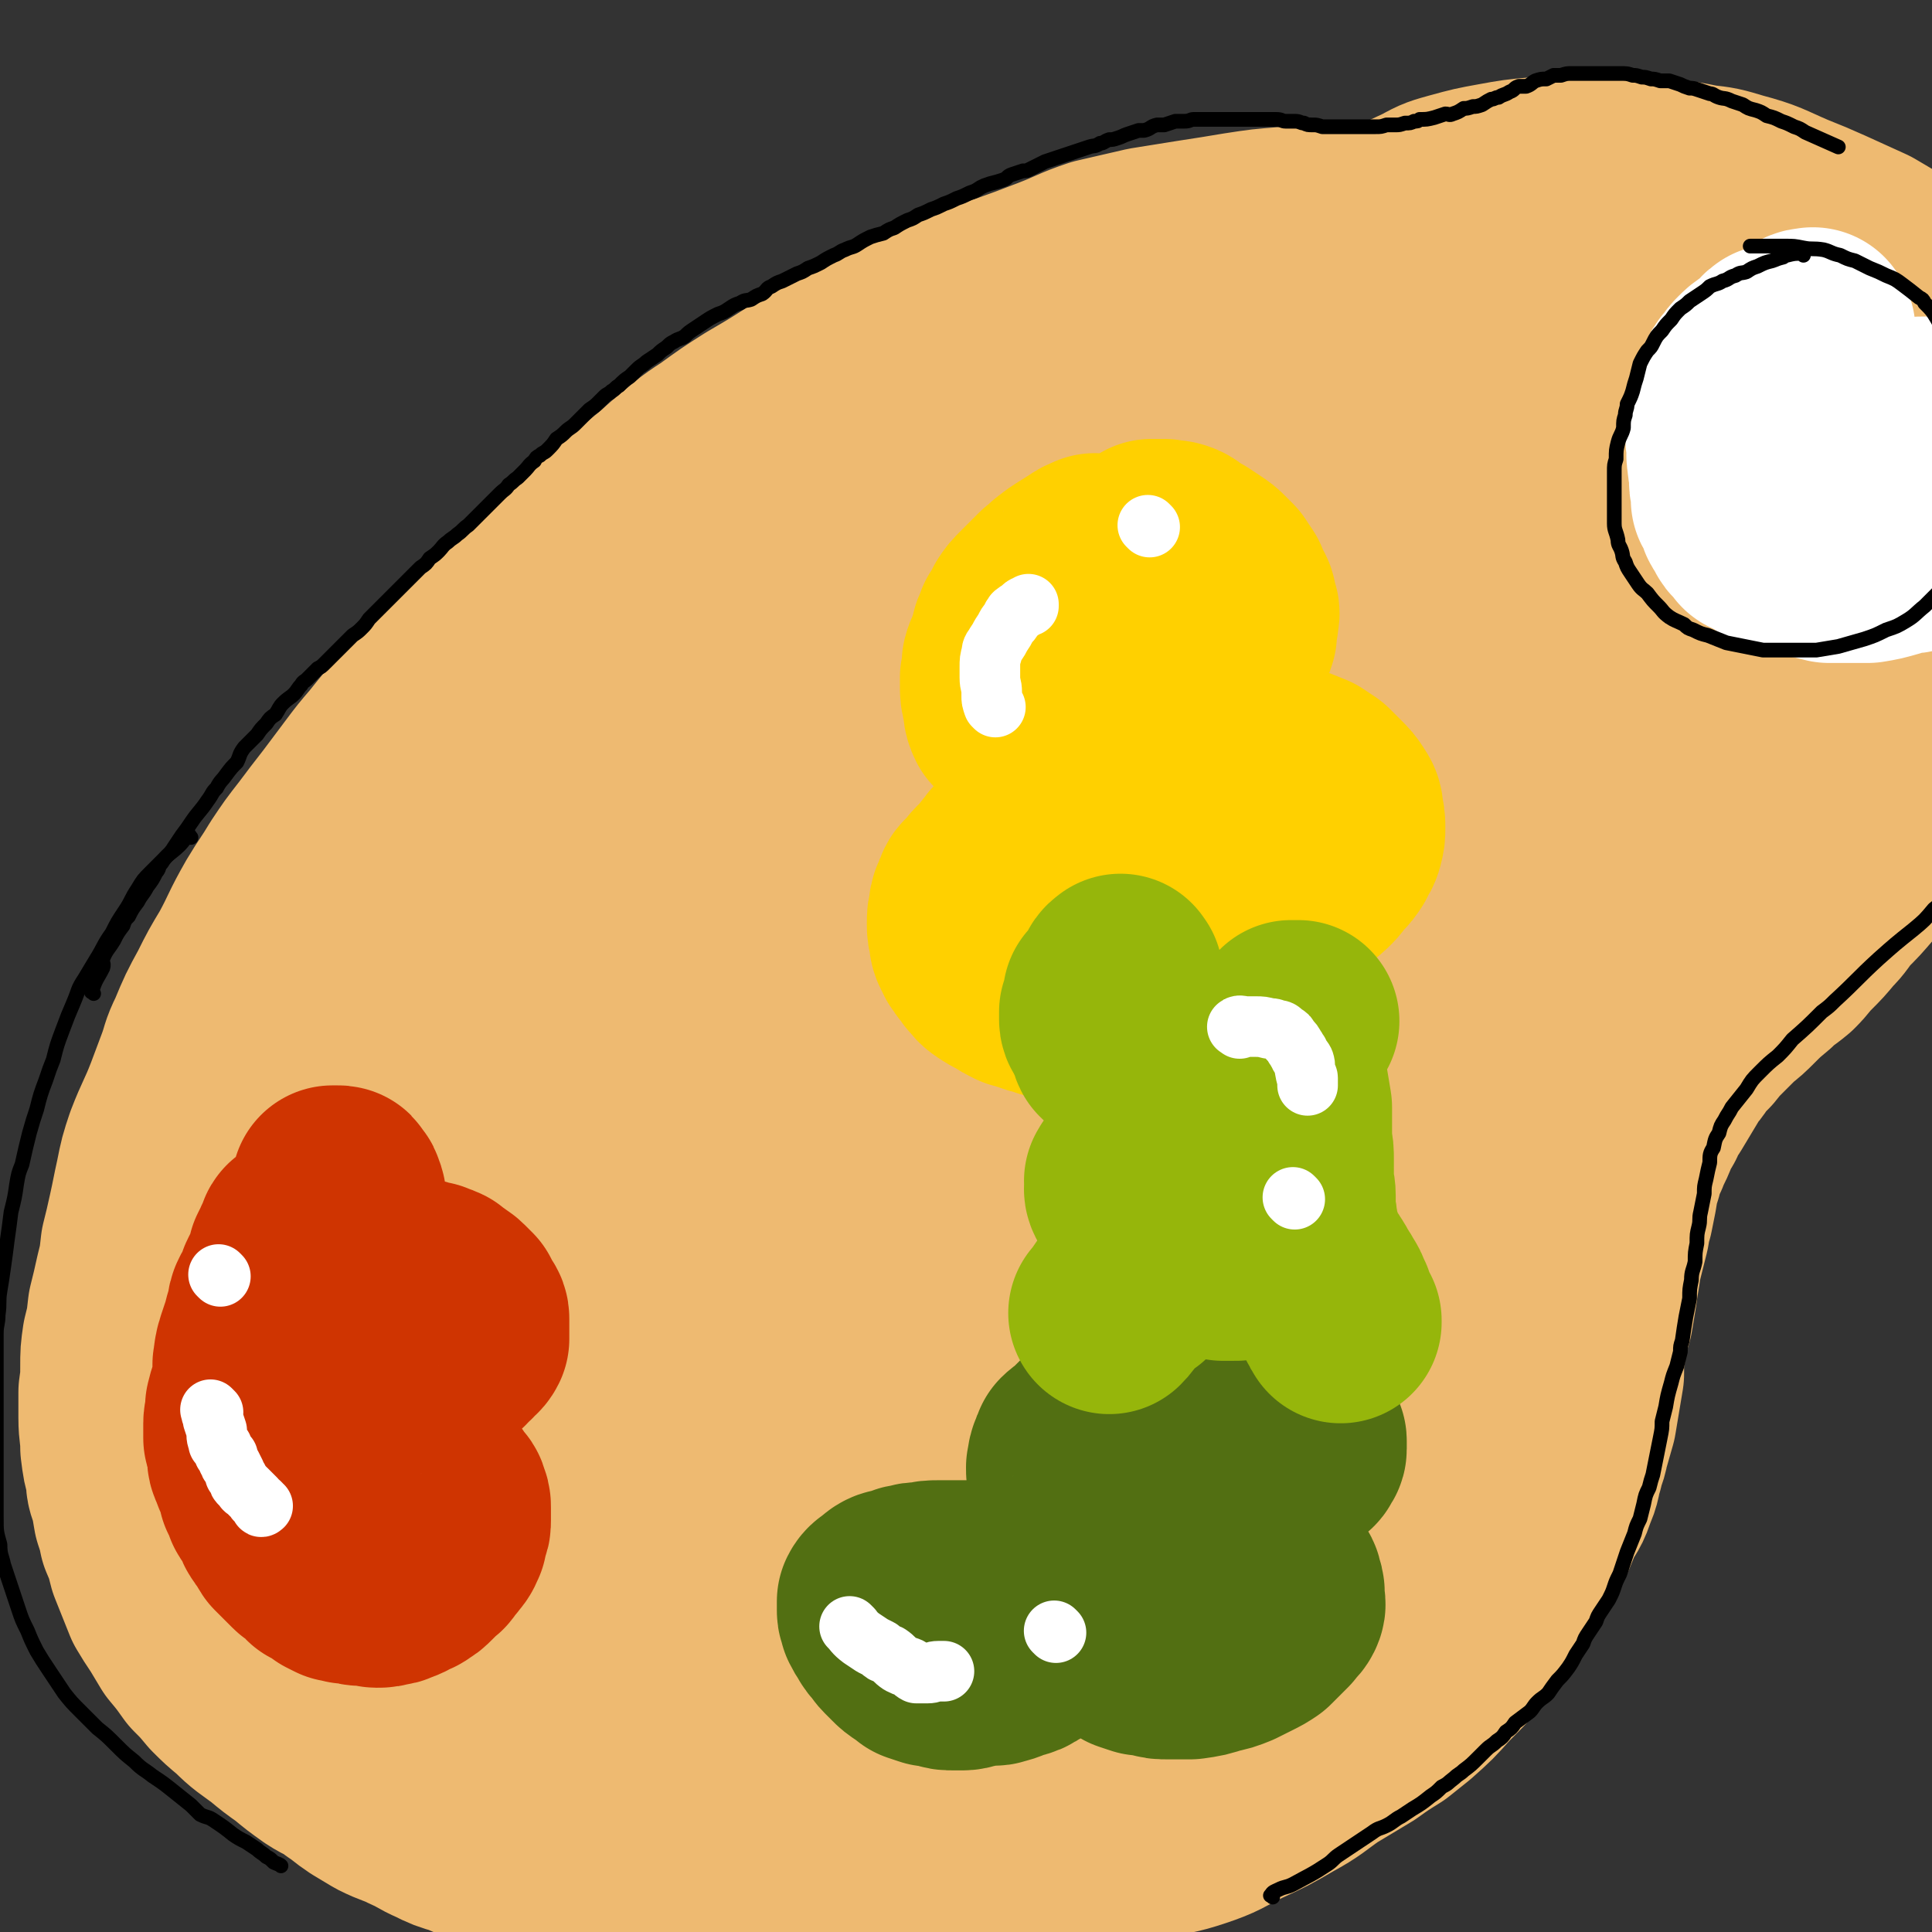
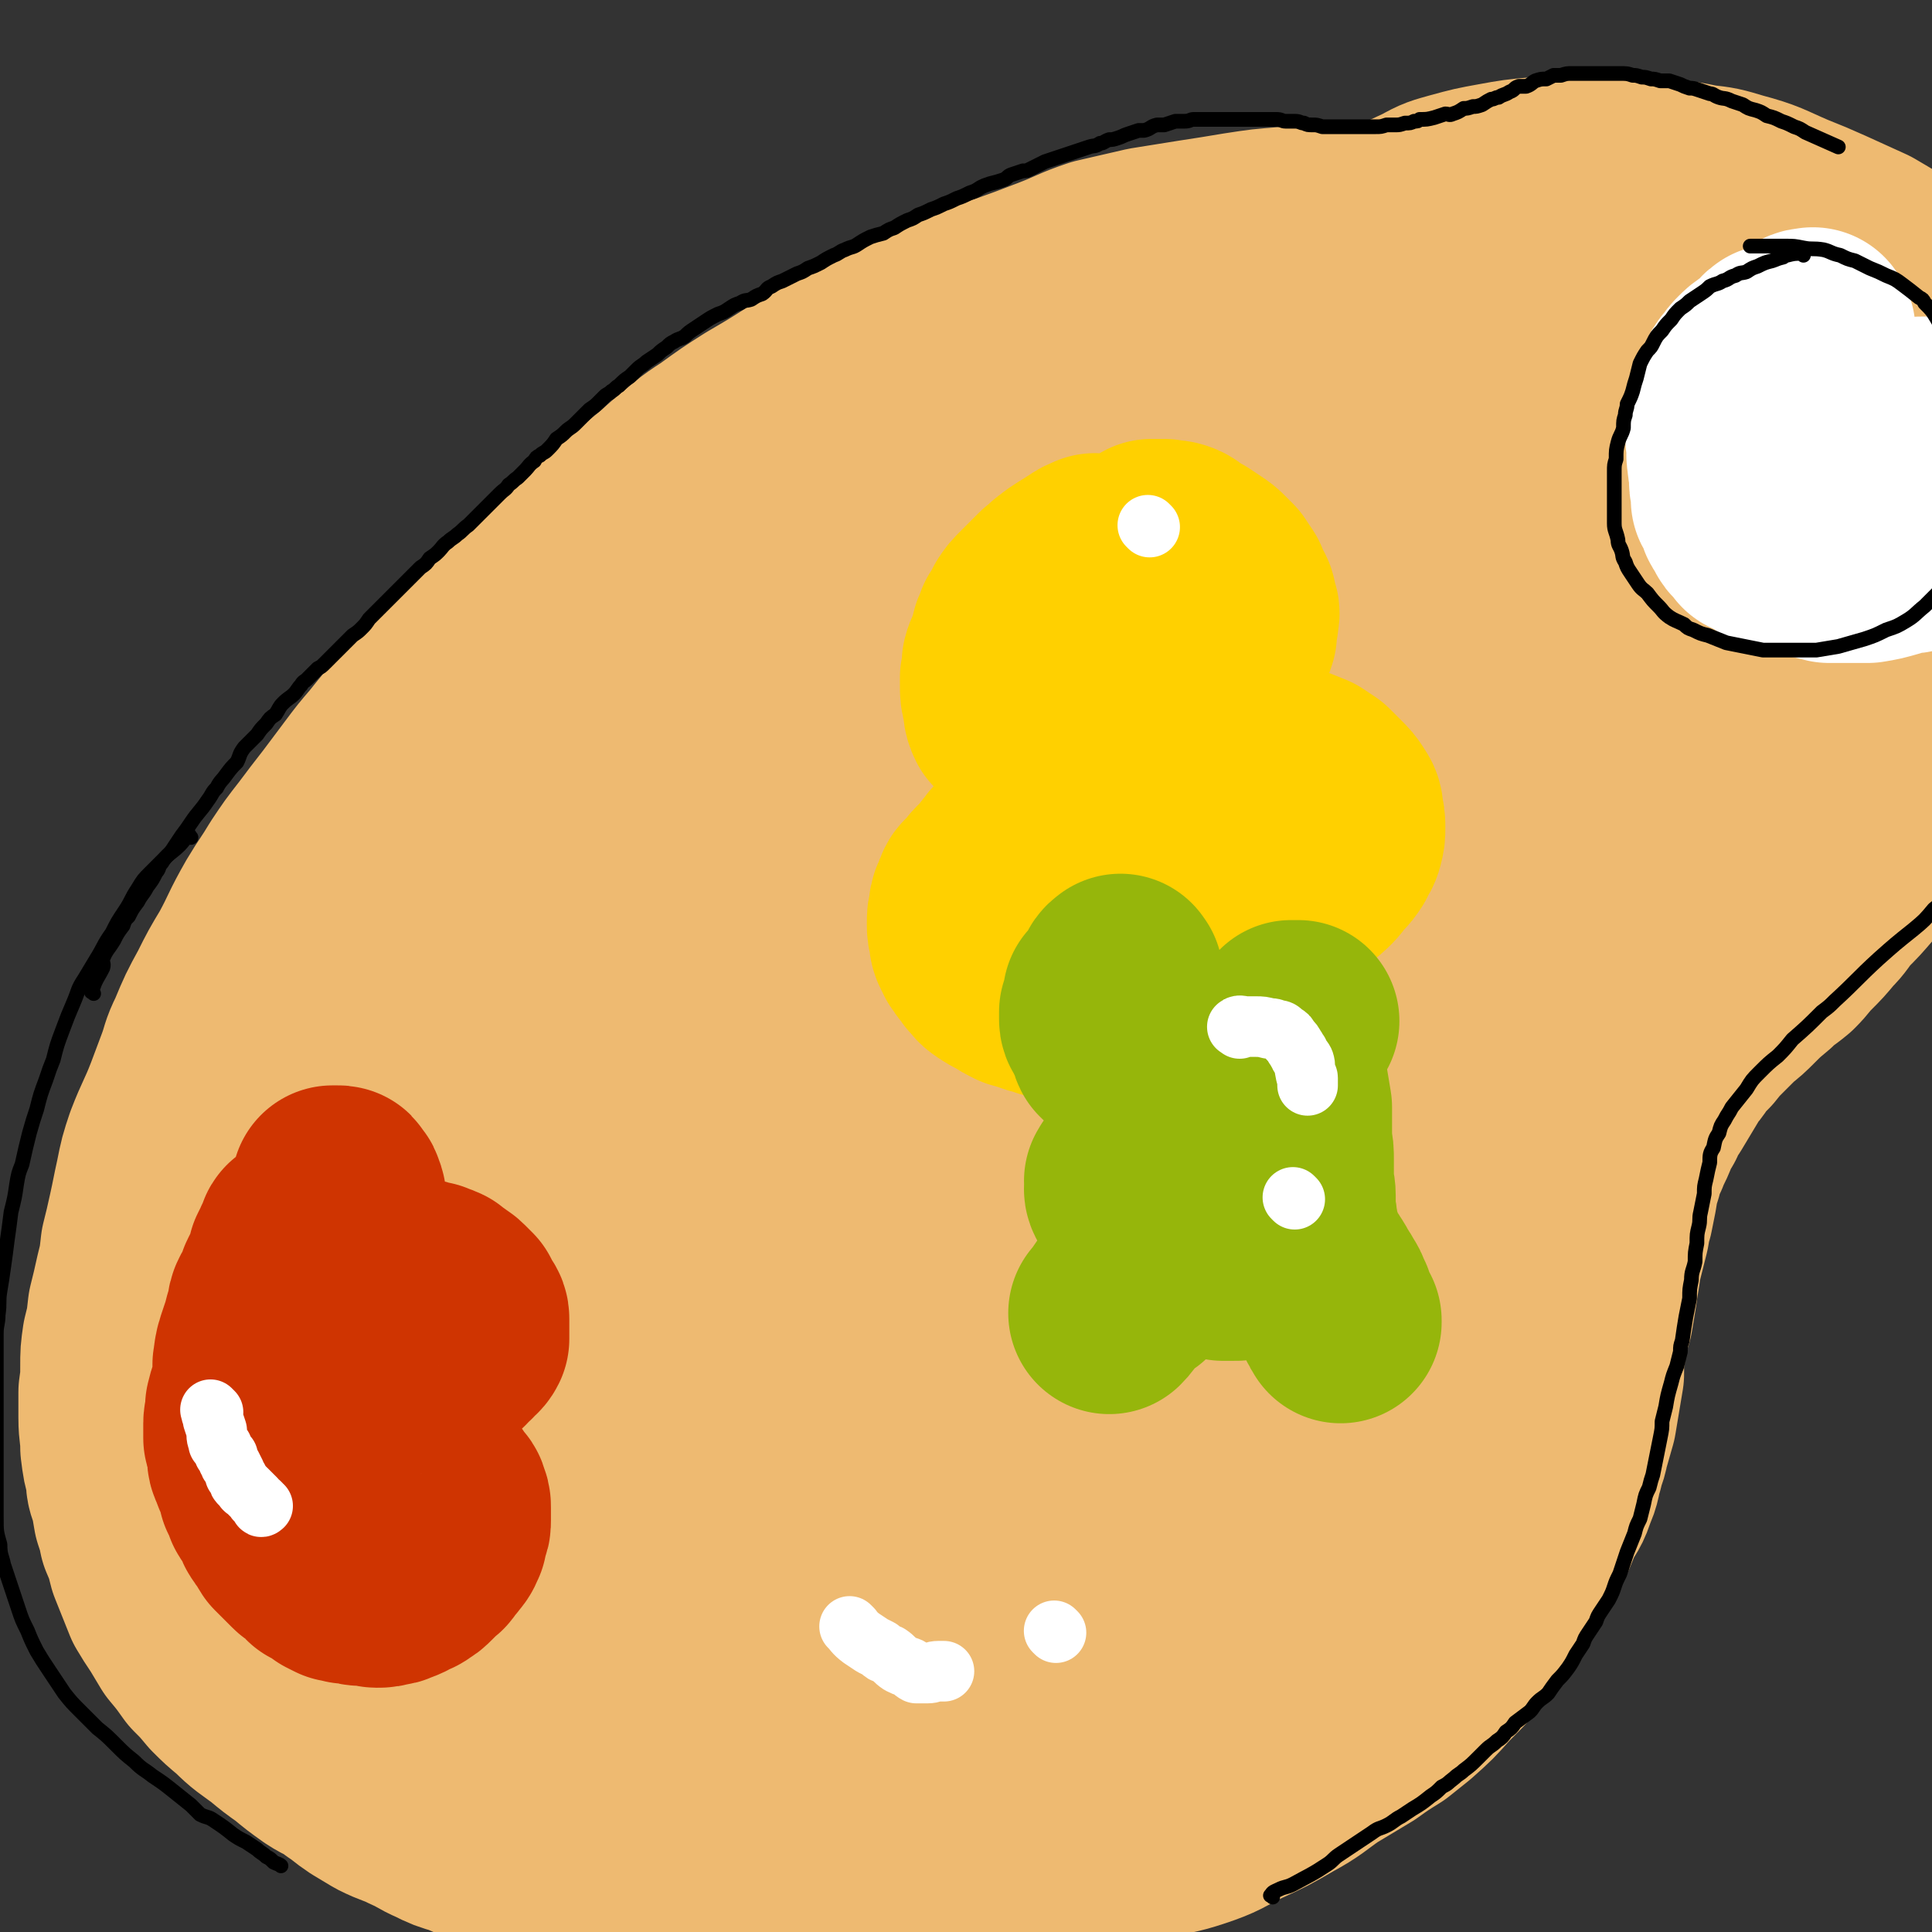
<svg xmlns="http://www.w3.org/2000/svg" viewBox="0 0 1052 1052" version="1.1">
  <rect x="0" y="0" width="1052" height="1052" fill="#333333" stroke="none" />
  <g fill="none" stroke="#EEBA71" stroke-width="110" stroke-linecap="round" stroke-linejoin="round">
    <path d="M769,123c-1,-1 -1,-2 -1,-1 -3,0 -3,1 -6,1 -4,0 -5,0 -9,0 -26,0 -26,0 -52,1 -13,1 -13,1 -26,3 -12,2 -12,2 -25,4 -12,2 -13,2 -25,4 -13,3 -13,3 -26,6 -12,4 -12,5 -25,10 -13,5 -13,5 -27,10 -13,4 -14,4 -26,9 -12,4 -12,5 -23,10 -10,6 -10,6 -20,12 -7,4 -8,4 -15,8 -14,7 -14,6 -27,14 -11,7 -11,7 -23,14 -11,7 -11,7 -22,15 -11,7 -11,8 -21,16 -9,8 -9,8 -19,16 -8,7 -8,7 -17,15 -5,4 -5,4 -9,8 -15,13 -15,13 -30,25 -8,8 -9,7 -17,14 -7,6 -8,6 -14,12 -10,10 -10,10 -19,21 -9,10 -9,10 -17,21 -9,10 -9,10 -17,20 -6,7 -6,7 -12,15 -6,8 -6,8 -12,16 -7,9 -7,9 -13,17 -7,9 -7,9 -13,18 -6,10 -6,9 -12,19 -8,14 -7,14 -14,27 -6,10 -6,10 -11,20 -6,11 -6,11 -11,23 -4,8 -3,8 -6,16 -3,8 -3,8 -6,16 -5,13 -6,13 -11,26 -3,9 -3,9 -5,19 -2,9 -2,10 -4,19 -2,9 -2,9 -4,17 -1,9 -1,9 -3,17 -2,9 -2,9 -4,17 -1,9 -1,9 -3,17 -1,7 -1,7 -1,14 0,7 0,7 -1,14 0,7 0,7 0,14 0,8 1,8 1,16 1,8 1,8 3,15 0,5 0,5 2,10 1,5 1,5 2,11 2,6 2,6 3,11 3,7 3,7 5,15 2,5 2,5 4,10 2,5 2,5 4,10 3,5 3,5 7,11 3,5 3,5 6,10 5,6 5,6 10,13 5,5 5,5 10,11 5,5 5,5 11,10 7,7 8,7 16,13 6,5 6,5 13,10 6,5 6,5 13,10 6,4 7,3 13,8 6,4 5,4 11,8 5,3 5,3 10,6 8,4 8,3 16,7 7,3 7,4 14,7 6,3 6,3 13,5 7,3 7,3 14,6 8,3 8,3 16,6 7,3 7,4 15,6 5,2 6,1 11,3 9,2 8,3 17,5 8,2 8,1 16,3 9,2 9,2 18,4 8,1 8,1 15,1 9,1 9,1 18,1 8,0 8,0 16,0 11,0 11,0 21,0 9,0 9,0 19,-1 10,0 10,0 19,-1 10,0 10,0 19,-1 13,-1 13,0 26,-2 13,-2 13,-2 25,-5 11,-2 11,-2 21,-5 10,-3 10,-3 20,-6 13,-3 13,-2 26,-5 11,-3 11,-4 22,-7 12,-3 12,-2 24,-6 12,-4 12,-5 24,-11 13,-6 13,-6 25,-13 11,-6 11,-7 21,-14 10,-6 10,-6 20,-12 7,-5 7,-5 15,-10 5,-4 5,-4 10,-8 9,-8 9,-8 17,-17 9,-9 9,-9 17,-18 5,-7 6,-6 11,-13 5,-7 5,-7 9,-14 3,-5 3,-5 6,-10 4,-7 4,-7 8,-15 4,-8 4,-8 7,-16 4,-7 5,-7 7,-14 3,-6 2,-7 4,-13 1,-6 2,-5 3,-11 2,-7 2,-7 4,-14 1,-6 1,-6 2,-12 1,-6 1,-6 2,-12 0,-4 0,-4 0,-8 1,-6 1,-6 2,-12 1,-6 1,-6 3,-12 1,-6 1,-6 2,-12 1,-7 1,-7 2,-13 0,-3 0,-3 1,-6 2,-8 2,-8 4,-16 1,-5 0,-5 2,-9 1,-5 1,-5 2,-10 1,-6 1,-7 3,-13 1,-5 1,-5 4,-11 1,-4 2,-4 4,-9 2,-5 2,-5 5,-10 2,-5 2,-5 5,-9 3,-5 3,-5 6,-10 3,-5 3,-5 6,-10 2,-2 2,-2 4,-5 3,-4 3,-4 7,-8 4,-5 4,-5 8,-9 4,-4 4,-4 8,-8 5,-4 5,-4 9,-8 5,-5 5,-5 11,-10 5,-5 5,-4 11,-9 5,-5 4,-5 9,-10 5,-5 5,-5 10,-11 5,-5 4,-5 9,-11 6,-6 6,-6 12,-13 5,-6 5,-6 10,-13 3,-5 4,-5 7,-10 5,-8 5,-8 10,-16 4,-7 4,-7 8,-14 2,-5 2,-5 4,-9 6,-15 6,-14 11,-29 3,-9 4,-9 5,-18 1,-34 -1,-34 -1,-67 0,-18 0,-18 0,-35 0,-14 0,-14 0,-28 0,-8 0,-8 0,-16 0,-7 0,-7 0,-15 0,-5 0,-5 0,-11 -1,-9 1,-10 -2,-18 -2,-6 -3,-6 -8,-12 -9,-9 -9,-10 -20,-18 -9,-7 -10,-7 -20,-13 -11,-5 -11,-5 -22,-10 -9,-4 -9,-4 -19,-8 -14,-6 -14,-7 -29,-11 -10,-3 -10,-3 -19,-4 -10,-2 -10,-2 -19,-3 -12,-1 -12,0 -23,-1 -11,-1 -11,-1 -22,-1 -12,0 -13,0 -25,1 -11,1 -11,1 -22,3 -11,2 -11,2 -22,5 -7,2 -8,2 -15,6 -13,6 -13,6 -25,14 -8,5 -13,9 -15,12 " />
-     <path d="M345,510c-1,-1 -1,-1 -1,-1 " />
    <path d="M219,767c-1,-1 -2,-1 -1,-1 2,-34 3,-34 5,-68 1,-15 0,-15 2,-31 8,-82 9,-81 17,-163 1,-10 1,-10 1,-19 0,-1 0,0 0,0 -1,17 -1,17 -2,33 -3,30 -3,30 -6,61 -2,34 -2,34 -4,69 -4,46 -4,46 -8,92 -3,31 -2,31 -7,61 -2,16 -3,16 -7,31 -1,2 -2,5 -2,4 -1,-6 0,-9 -1,-17 -3,-22 -3,-22 -6,-44 -4,-20 -4,-20 -7,-41 -2,-10 -3,-9 -4,-19 -6,-60 -5,-60 -11,-119 -2,-22 -1,-22 -4,-44 0,-2 -2,-6 -3,-4 -1,10 -1,14 -1,28 -2,39 -2,39 -3,77 -1,44 -1,44 -2,89 -1,33 -1,33 -1,66 0,22 0,22 0,44 0,3 0,7 0,6 0,-2 0,-6 0,-12 -1,-18 0,-18 -2,-35 -3,-24 -5,-24 -8,-48 -4,-28 -4,-28 -7,-56 -2,-20 -2,-20 -3,-41 -1,-16 0,-16 0,-31 0,-7 0,-9 0,-14 0,-1 -1,1 -1,2 -1,16 -1,16 -2,31 -2,23 -2,23 -4,46 -1,29 -1,29 -1,57 0,26 1,26 2,51 0,14 -1,14 0,28 0,6 1,6 2,11 1,2 2,4 3,3 2,-7 2,-9 3,-18 1,-18 0,-18 1,-36 3,-51 2,-51 8,-102 4,-40 5,-40 12,-79 6,-29 5,-29 15,-57 7,-22 8,-22 19,-43 7,-14 8,-14 18,-26 5,-6 7,-12 12,-11 6,2 9,8 10,18 3,31 0,32 -1,63 -3,40 -3,40 -7,81 -2,25 -4,30 -5,50 0,2 1,-3 2,-6 7,-25 5,-26 14,-50 20,-62 18,-63 43,-123 22,-52 19,-55 51,-100 54,-78 56,-79 121,-147 21,-21 25,-27 51,-31 15,-3 26,4 32,17 4,9 -4,14 -11,26 -14,24 -15,24 -32,46 -17,23 -17,24 -37,45 -18,19 -18,19 -38,36 -26,23 -26,23 -54,44 -22,16 -22,16 -46,30 -16,9 -17,10 -33,16 -5,1 -10,1 -10,-3 0,-8 2,-11 9,-20 19,-28 20,-28 43,-53 37,-41 36,-42 77,-79 41,-38 41,-38 86,-71 41,-29 42,-28 86,-53 41,-23 41,-23 84,-41 46,-20 47,-18 94,-35 4,-1 5,-1 9,-1 1,0 2,1 1,2 -21,16 -21,16 -44,31 -32,22 -33,22 -66,43 -39,25 -38,25 -78,50 -35,21 -35,20 -70,41 -24,15 -24,15 -49,29 -9,5 -11,6 -19,10 -1,0 0,-1 1,-1 8,-5 8,-4 16,-8 21,-12 21,-12 41,-24 23,-14 22,-15 45,-28 41,-23 41,-23 82,-44 21,-11 21,-11 43,-20 32,-14 31,-14 64,-26 21,-8 22,-7 44,-14 12,-3 14,-5 25,-5 2,0 2,3 1,5 -17,17 -18,18 -39,33 -27,18 -27,18 -56,33 -26,13 -26,13 -53,24 -11,4 -12,4 -24,6 -4,0 -8,0 -7,-2 5,-8 10,-10 20,-18 19,-14 19,-14 38,-27 25,-15 25,-15 50,-29 28,-14 28,-14 57,-26 18,-8 18,-7 37,-13 22,-7 22,-9 44,-12 22,-4 24,-5 44,-2 8,2 11,4 12,12 1,17 0,20 -7,37 -8,20 -11,19 -23,37 -11,16 -11,16 -25,30 -11,10 -11,11 -25,18 -6,4 -7,4 -14,4 -5,0 -8,2 -10,-2 -5,-7 -4,-10 -4,-20 1,-10 1,-11 6,-20 15,-24 15,-25 33,-46 9,-10 10,-10 22,-16 21,-12 22,-15 45,-18 14,-3 16,0 28,7 11,5 11,7 18,16 8,11 8,12 11,25 4,20 4,21 4,42 -1,19 -2,20 -8,38 -5,18 -6,19 -16,35 -11,18 -12,17 -26,33 -7,7 -7,8 -15,13 -7,4 -7,6 -14,7 -3,0 -5,-1 -4,-3 0,-13 0,-14 5,-26 4,-10 5,-10 12,-19 11,-13 11,-15 25,-24 6,-4 8,-3 15,-2 4,0 6,1 8,5 5,12 7,14 5,27 -4,22 -7,23 -17,44 -9,19 -9,19 -22,35 -25,33 -25,32 -53,63 -17,18 -18,18 -37,35 -20,19 -21,19 -42,37 -11,9 -11,8 -22,16 -3,3 -7,6 -7,5 0,-2 2,-7 5,-12 13,-19 13,-19 27,-37 14,-21 14,-21 30,-41 14,-17 14,-18 30,-34 11,-12 12,-11 25,-21 5,-4 6,-6 11,-5 3,1 6,4 5,9 -2,17 -4,18 -11,34 -11,25 -12,25 -25,49 -16,30 -16,30 -34,59 -18,29 -18,29 -37,57 -12,18 -12,18 -24,36 -14,22 -15,22 -29,44 -6,10 -6,10 -13,20 -1,3 -2,3 -3,7 0,0 0,0 1,0 6,-4 6,-4 11,-10 10,-11 10,-11 18,-23 10,-14 9,-14 19,-28 6,-8 6,-9 13,-16 2,-2 5,-5 6,-3 3,4 3,7 3,15 1,14 0,15 -2,29 -4,26 -4,27 -11,52 -6,22 -6,23 -16,44 -8,20 -9,20 -20,39 -9,14 -9,15 -20,26 -7,8 -8,8 -17,13 -5,3 -6,2 -11,3 -3,1 -5,2 -7,0 -5,-5 -5,-6 -7,-13 -2,-10 -2,-11 0,-21 1,-9 1,-9 5,-16 3,-4 3,-6 7,-7 3,-1 5,0 7,3 3,5 4,7 2,13 -7,19 -8,20 -21,36 -13,17 -14,17 -31,30 -18,13 -18,14 -38,24 -17,8 -17,8 -36,13 -16,4 -17,5 -33,4 -13,0 -17,1 -24,-6 -7,-7 -8,-12 -5,-22 4,-19 6,-20 18,-36 18,-22 19,-22 42,-41 25,-20 25,-20 53,-37 27,-17 28,-17 57,-31 23,-11 23,-11 46,-19 13,-5 15,-7 27,-6 4,0 8,3 7,7 -3,13 -4,16 -14,27 -19,22 -20,21 -42,39 -27,21 -28,21 -57,40 -33,21 -33,21 -68,39 -26,13 -26,13 -54,22 -12,5 -12,6 -24,6 -10,-1 -17,-1 -18,-8 -3,-11 1,-16 9,-29 13,-22 14,-22 33,-42 21,-21 21,-22 46,-39 23,-17 23,-17 49,-30 20,-10 21,-10 42,-16 8,-3 12,-5 16,-1 4,4 3,9 0,15 -8,15 -11,15 -23,27 -20,20 -21,20 -43,38 -27,21 -27,22 -55,40 -29,19 -29,19 -59,34 -24,12 -25,13 -50,21 -16,6 -17,5 -34,7 -9,1 -11,2 -19,-1 -5,-2 -8,-4 -7,-9 1,-12 1,-14 9,-25 13,-17 15,-17 32,-31 19,-15 19,-15 40,-26 13,-7 14,-6 28,-10 6,-1 10,-3 13,0 3,4 1,8 -2,14 -8,13 -9,14 -20,26 -14,15 -15,15 -31,29 -20,15 -20,16 -41,29 -21,13 -21,13 -44,23 -21,10 -22,10 -44,16 -17,4 -18,4 -36,5 -14,0 -15,1 -28,-3 -14,-5 -15,-5 -26,-14 -11,-8 -11,-10 -17,-22 -5,-11 -4,-12 -6,-24 -1,-9 -1,-9 0,-17 1,-11 0,-12 5,-21 10,-18 10,-19 24,-33 9,-10 11,-8 23,-15 7,-4 7,-5 14,-8 10,-3 10,-3 21,-5 6,-2 7,-3 12,-1 6,3 8,4 11,10 2,3 1,5 0,9 -3,7 -3,8 -8,14 -4,6 -4,6 -11,10 -8,5 -8,5 -17,9 -9,3 -9,3 -18,5 -10,2 -10,2 -19,2 -8,0 -8,1 -15,-1 -6,0 -7,0 -11,-3 -6,-5 -8,-7 -9,-14 -1,-9 1,-11 5,-20 6,-11 7,-11 15,-20 9,-10 9,-10 19,-17 9,-7 9,-7 19,-11 8,-3 9,-5 18,-4 8,1 11,2 15,8 8,12 8,14 10,29 3,16 2,17 1,33 -1,12 -1,12 -4,23 -3,12 -3,12 -7,23 -2,4 -3,5 -6,8 -1,1 -2,0 -2,-1 -3,-5 -5,-5 -6,-11 -3,-25 -3,-26 -2,-52 1,-32 1,-32 5,-64 6,-41 6,-41 15,-82 10,-39 10,-39 23,-76 10,-29 11,-29 25,-57 12,-23 11,-24 27,-46 20,-27 20,-27 44,-50 19,-19 21,-18 42,-35 14,-11 15,-10 30,-21 22,-16 22,-16 45,-33 12,-10 12,-10 25,-20 15,-12 15,-12 31,-23 18,-12 18,-12 36,-24 15,-9 15,-9 30,-19 7,-5 7,-5 15,-9 8,-6 8,-6 16,-11 3,-1 4,-2 6,-2 0,0 -1,1 -2,2 -8,7 -8,7 -18,14 -14,11 -14,10 -28,20 -20,14 -21,13 -40,28 -25,20 -26,19 -50,41 -28,26 -28,27 -55,55 -26,27 -26,27 -50,56 -23,27 -23,28 -44,57 -17,24 -18,23 -33,48 -14,24 -17,23 -26,49 -16,48 -15,49 -25,98 -4,19 -3,19 -3,38 0,10 -1,11 2,20 2,6 3,7 8,11 4,2 6,3 11,2 8,-1 9,0 16,-5 13,-9 13,-10 25,-23 9,-10 8,-11 16,-22 20,-34 19,-35 39,-69 17,-29 17,-29 35,-59 19,-31 19,-31 38,-62 15,-25 15,-25 28,-49 10,-18 11,-18 19,-36 5,-10 5,-10 8,-19 1,-4 3,-6 1,-9 -1,-2 -4,-1 -7,0 -12,8 -13,8 -23,19 -17,18 -17,19 -31,40 -21,31 -21,31 -40,63 -22,38 -22,39 -42,78 -18,35 -18,35 -35,71 -19,41 -19,41 -37,82 -18,41 -19,41 -33,83 -2,6 -2,8 0,13 1,2 4,3 6,1 17,-12 18,-12 32,-28 17,-18 15,-20 29,-41 12,-17 11,-18 22,-36 22,-35 21,-36 44,-71 19,-31 20,-31 40,-60 16,-24 17,-24 33,-47 14,-18 14,-18 27,-37 6,-8 6,-9 11,-18 1,-2 3,-5 2,-4 -2,4 -3,7 -6,14 -10,17 -10,17 -20,34 -14,24 -14,23 -28,46 -15,26 -15,26 -30,53 -11,17 -10,17 -20,35 -16,29 -16,28 -31,57 -7,11 -7,11 -13,22 -3,7 -4,7 -7,13 0,2 -1,5 1,5 4,1 7,1 12,-3 13,-8 13,-9 23,-21 17,-18 15,-20 30,-39 18,-23 18,-23 35,-46 14,-19 14,-19 29,-37 25,-31 25,-31 51,-61 14,-16 14,-16 28,-31 12,-13 12,-14 25,-26 10,-10 10,-11 21,-18 2,-2 5,-2 5,0 1,8 0,10 -3,20 -7,20 -8,19 -17,38 -12,25 -11,25 -25,48 -13,21 -14,21 -29,41 -11,14 -12,14 -24,28 -6,7 -7,7 -13,14 -4,4 -4,4 -6,7 -1,1 -3,3 -2,3 2,-1 4,-1 6,-3 12,-8 12,-8 23,-18 13,-12 12,-13 24,-26 13,-15 13,-15 26,-30 10,-13 10,-13 20,-26 15,-20 15,-20 30,-40 8,-10 8,-10 16,-21 4,-5 4,-5 8,-10 0,0 1,-1 1,0 -2,3 -3,3 -4,7 -6,12 -6,12 -11,24 -6,12 -6,12 -13,25 -6,10 -5,10 -12,21 -3,5 -3,4 -6,9 -3,5 -3,5 -5,10 -1,2 -1,3 -1,5 0,0 1,1 2,0 5,-6 5,-6 9,-13 9,-12 9,-12 17,-24 9,-14 9,-14 17,-29 8,-15 8,-15 16,-30 8,-15 8,-15 16,-30 19,-36 20,-36 37,-73 5,-11 4,-12 6,-24 1,-6 2,-6 1,-13 -1,-4 0,-6 -4,-8 -5,-2 -7,-3 -14,0 -14,4 -14,5 -27,14 -15,11 -14,12 -28,25 -18,15 -17,16 -34,31 -10,8 -10,8 -20,15 -11,8 -11,8 -23,13 -9,4 -10,6 -19,5 -10,-1 -13,-2 -19,-9 -5,-6 -4,-8 -3,-17 2,-16 3,-17 9,-32 6,-17 7,-17 16,-32 10,-15 10,-15 21,-29 12,-15 13,-15 26,-28 12,-11 12,-11 24,-20 18,-13 18,-13 36,-25 16,-10 17,-9 34,-17 15,-8 15,-7 31,-13 14,-6 14,-6 28,-9 9,-3 9,-3 17,-3 6,-1 7,-2 13,0 3,0 4,1 7,4 2,3 3,4 2,8 -2,8 -3,9 -10,15 -10,10 -12,9 -24,17 -16,11 -16,11 -32,21 -17,10 -17,10 -35,19 -18,8 -18,7 -37,15 -13,5 -13,4 -26,10 -15,6 -14,6 -29,12 -6,3 -6,3 -12,5 0,0 -1,0 -1,-1 8,-7 8,-7 17,-13 15,-11 15,-11 31,-20 18,-10 18,-10 37,-19 19,-9 19,-9 39,-16 17,-6 17,-6 34,-11 11,-2 11,-3 22,-3 6,0 7,0 12,3 2,1 3,2 2,4 -6,13 -6,14 -16,25 -8,8 -9,7 -20,13 -6,3 -6,4 -14,7 -9,3 -9,3 -19,5 -4,0 -6,1 -9,-1 -2,-1 -2,-3 -1,-5 1,-5 2,-5 5,-9 4,-5 7,-6 10,-8 " />
  </g>
  <g fill="none" stroke="#FFFFFF" stroke-width="110" stroke-linecap="round" stroke-linejoin="round">
    <path d="M988,180c-1,-1 -1,-2 -1,-1 -3,0 -3,0 -5,2 -2,1 -2,2 -4,3 -5,3 -6,2 -11,4 -3,2 -2,3 -5,5 -2,2 -2,2 -4,3 -3,2 -3,2 -5,4 -2,2 -2,2 -4,5 -2,2 -2,2 -3,5 -1,2 -1,2 -2,4 -1,2 -1,2 -2,5 -1,3 -1,3 -1,6 -1,3 -1,3 -1,6 0,3 0,3 0,6 0,3 0,3 1,7 0,3 -1,3 0,6 0,3 0,3 1,6 0,3 0,3 0,6 0,3 1,3 2,6 0,2 -1,2 -1,4 1,2 1,2 3,5 1,3 0,3 2,5 1,2 1,2 2,4 1,2 2,1 3,3 1,1 1,1 2,3 2,1 2,0 4,1 2,2 2,2 5,4 3,1 3,1 6,2 3,1 3,1 6,2 4,1 4,0 8,2 2,0 2,1 4,1 4,1 4,1 8,2 4,0 4,0 8,0 4,0 4,0 8,0 3,0 3,0 5,0 6,-1 6,-1 13,-3 3,-1 3,-1 7,-2 3,0 3,0 7,-1 4,-1 4,-1 8,-3 3,-1 3,-1 6,-2 2,-1 3,0 5,-2 1,0 2,-1 2,-1 " />
    <path d="M994,255c-1,-1 -2,-1 -1,-1 3,-5 4,-5 8,-9 2,-2 2,-3 5,-4 10,-6 10,-8 21,-11 18,-4 19,-2 37,-3 1,0 0,0 1,1 " />
  </g>
  <g fill="none" stroke="#CF3401" stroke-width="110" stroke-linecap="round" stroke-linejoin="round">
    <path d="M164,674c-1,-1 -1,-2 -1,-1 -1,0 -1,1 -1,2 -1,2 -1,2 -2,4 -1,1 0,1 -1,2 -1,2 -1,2 -2,4 -1,3 0,3 -1,6 -1,1 -1,1 -1,2 0,1 -1,1 -1,2 -1,1 -1,1 -2,3 -1,2 -1,2 -1,4 -1,2 -1,2 -2,4 -1,1 -1,1 -2,3 -1,2 -1,2 -1,4 0,2 0,2 -1,4 0,2 0,1 -1,3 -1,4 -1,4 -2,7 -1,3 -1,3 -2,6 0,2 -1,2 -1,4 -1,3 0,3 -1,6 0,3 0,3 0,6 0,3 0,3 -1,6 0,2 0,2 -1,4 -1,3 -1,3 -2,7 0,2 0,2 0,4 0,2 -1,2 -1,5 0,1 0,1 0,2 0,3 0,3 0,6 0,1 1,1 1,3 1,2 1,2 1,5 0,1 0,1 0,2 0,3 1,3 2,5 0,2 0,2 2,5 0,2 1,1 1,3 1,3 1,3 1,5 1,2 1,1 2,3 1,2 1,2 1,4 1,2 2,2 3,4 1,2 1,2 2,4 1,2 0,2 2,4 0,1 1,1 2,2 2,3 1,3 3,6 2,2 2,2 4,4 1,1 1,1 2,2 1,1 1,1 3,3 1,1 1,1 3,2 1,1 1,1 2,2 2,1 2,2 3,3 2,1 2,1 4,2 2,1 2,1 4,3 2,1 2,1 4,2 1,0 1,0 2,0 2,1 2,1 4,1 3,0 3,1 6,1 2,0 3,0 5,0 2,0 2,1 3,1 3,0 3,0 6,-1 2,0 2,0 4,-1 3,-1 3,-1 6,-3 2,-1 2,0 4,-2 2,-1 2,-1 4,-3 2,-2 2,-2 4,-4 2,-2 2,-1 3,-3 2,-3 2,-2 4,-5 2,-2 2,-3 3,-5 0,-2 0,-3 1,-5 1,-2 1,-2 1,-4 0,-2 0,-2 0,-3 0,-2 0,-2 0,-4 0,-2 0,-2 -1,-4 0,-2 -1,-2 -2,-3 0,-1 -1,-1 -2,-3 -1,-1 0,-1 -2,-3 -1,-1 -1,-1 -3,-2 -2,-1 -2,0 -4,-2 -2,-1 -2,-1 -4,-3 -1,0 -1,-1 -2,-1 -2,-2 -2,-2 -4,-3 -2,-1 -2,-1 -4,-2 -2,-1 -2,-1 -4,-2 -2,-1 -2,-1 -4,-2 -2,-1 -2,-1 -4,-3 0,0 -1,0 -1,-1 -3,-2 -3,-1 -5,-4 -1,-1 -1,-1 -2,-3 0,-1 0,-1 -1,-2 -1,-2 -1,-1 -2,-3 0,-2 0,-2 0,-4 0,-1 0,-1 0,-3 0,-2 0,-2 0,-3 0,-2 0,-2 2,-4 1,-1 1,-1 3,-3 1,-1 1,-1 2,-2 2,-2 2,-2 4,-3 2,-2 2,-2 4,-3 2,0 2,0 4,-1 2,-1 2,-1 4,-1 3,-1 3,0 5,-1 3,-1 3,-1 6,-2 2,0 3,0 5,-1 3,0 2,-1 5,-2 2,-1 2,0 4,-2 2,-1 2,-1 4,-2 2,-1 2,-2 3,-3 1,-1 2,-1 3,-3 1,-1 2,-1 3,-3 0,-1 0,-1 0,-3 0,-2 0,-2 0,-4 0,-2 0,-2 0,-4 0,-2 -1,-2 -2,-4 -1,-2 -1,-2 -2,-4 -2,-2 -2,-2 -4,-4 -2,-2 -2,-1 -4,-3 -2,-1 -2,-1 -4,-3 -2,-1 -3,-1 -5,-2 -2,0 -2,0 -5,-1 -2,-1 -2,-1 -5,-1 -2,0 -2,0 -4,0 -3,0 -3,0 -5,0 -2,0 -2,0 -4,-1 -2,0 -2,0 -4,0 -2,0 -2,0 -3,0 -2,0 -2,0 -3,0 -2,0 -2,0 -4,-1 -1,0 0,-1 -1,-1 -1,-1 -1,-1 -3,-3 -1,-1 -1,0 -2,-2 0,-1 -1,-1 -1,-2 -1,-1 0,-2 -1,-3 0,-2 0,-2 0,-4 0,-2 0,-2 0,-3 0,-3 -1,-3 -1,-5 0,-2 0,-2 0,-4 0,-2 0,-2 0,-4 0,-2 0,-2 0,-4 0,-1 0,-1 0,-3 0,-1 0,-1 0,-3 0,-1 0,-1 -1,-3 0,-1 0,-1 -1,-2 0,0 0,0 -1,-1 0,-1 0,-1 -1,-1 0,0 -1,0 -2,0 0,0 0,0 -1,0 0,0 0,0 0,0 " />
  </g>
  <g fill="none" stroke="#FFD000" stroke-width="110" stroke-linecap="round" stroke-linejoin="round">
    <path d="M597,303c-1,-1 -1,-2 -1,-1 -3,1 -3,1 -6,3 -6,4 -7,4 -12,8 -3,2 -3,3 -6,5 -2,2 -2,2 -4,4 -3,3 -3,3 -6,6 -3,3 -3,3 -5,6 -2,4 -2,4 -4,7 -1,3 -1,3 -2,5 -1,4 -1,4 -2,7 -1,4 -2,4 -3,8 0,4 0,4 -1,8 0,2 0,2 0,4 0,4 0,4 1,8 1,4 0,5 2,9 2,2 3,2 5,3 2,2 2,2 5,4 3,2 3,2 6,5 2,1 3,1 5,3 3,3 3,4 6,8 2,3 2,3 3,7 0,1 0,2 0,3 -1,3 0,3 -1,6 -1,3 -1,3 -3,5 -2,4 -2,5 -4,8 -3,4 -3,4 -6,7 -2,3 -2,3 -5,6 -2,2 -2,3 -4,5 -2,2 -2,2 -4,4 -3,2 -3,2 -5,5 -2,2 -2,3 -4,5 -2,2 -2,2 -4,4 -2,2 -2,3 -4,5 -1,2 -2,1 -3,3 -1,2 -1,3 -2,5 -1,2 -1,2 -1,5 -1,3 -1,3 -1,7 0,3 0,3 1,6 0,3 0,4 2,7 1,3 1,2 3,5 2,2 2,2 3,4 3,3 2,3 5,5 3,2 3,2 7,4 3,2 3,2 7,4 4,1 3,1 7,2 4,2 5,1 9,3 4,1 4,1 9,2 3,0 3,1 6,1 5,0 5,0 9,0 5,0 5,-1 9,-2 5,-1 5,0 9,-2 5,-2 5,-2 10,-4 3,-2 3,-2 6,-5 2,-2 2,-2 4,-4 2,-2 1,-2 3,-5 2,-2 2,-2 3,-4 2,-3 2,-3 3,-7 0,-3 1,-3 1,-7 0,-2 0,-2 0,-4 -1,-4 -1,-4 -2,-8 0,-2 0,-2 0,-5 -1,-2 -1,-2 -1,-5 -1,-2 -1,-2 -1,-4 0,-1 0,-1 0,-3 0,-1 1,-1 2,-2 0,0 0,-1 2,-1 1,-1 1,-1 3,-1 3,0 3,0 6,0 1,0 1,0 3,1 4,1 4,1 8,3 3,1 3,1 7,2 2,0 2,0 5,1 3,1 3,1 6,2 3,0 3,1 6,2 3,0 3,1 7,1 3,0 3,1 6,0 3,-1 3,-1 6,-2 4,-2 4,-1 7,-3 3,-2 3,-2 6,-5 2,-2 2,-3 5,-6 2,-2 2,-2 4,-5 1,-3 2,-3 3,-6 1,-4 1,-4 1,-7 0,-4 0,-4 -1,-7 0,-4 0,-4 -2,-7 -2,-3 -2,-3 -5,-6 -3,-3 -3,-3 -6,-6 -3,-2 -3,-2 -6,-4 -5,-2 -5,-2 -10,-4 -3,-1 -3,-1 -7,-1 -4,-1 -4,-1 -8,-2 -5,0 -5,0 -9,-1 -5,0 -5,0 -10,-1 -3,0 -3,0 -7,0 -3,-1 -3,-1 -7,-2 -3,0 -3,0 -6,-1 -2,0 -2,0 -4,-2 -2,-1 -2,-1 -4,-3 -1,-2 -1,-2 -1,-3 0,-3 0,-3 0,-5 0,-2 0,-2 1,-4 1,-3 1,-3 2,-5 2,-3 2,-3 4,-5 2,-3 2,-3 4,-6 2,-2 2,-2 3,-3 3,-4 3,-4 6,-7 2,-2 2,-2 4,-5 2,-2 2,-2 4,-4 2,-3 2,-3 4,-6 1,-3 1,-3 2,-6 0,-2 0,-2 0,-4 1,-3 1,-3 1,-5 1,-3 0,-3 -1,-6 0,-3 0,-3 -2,-6 -1,-2 -1,-2 -2,-5 -2,-3 -2,-3 -4,-6 -2,-2 -2,-2 -4,-4 -2,-2 -2,-2 -5,-4 -3,-2 -3,-2 -6,-4 -2,-1 -2,-1 -4,-2 -3,-2 -3,-3 -6,-4 -3,-1 -3,0 -6,-1 -1,0 -1,0 -3,0 -2,0 -3,0 -4,0 " />
  </g>
  <g fill="none" stroke="#526F12" stroke-width="110" stroke-linecap="round" stroke-linejoin="round">
-     <path d="M627,763c-1,-1 -1,-2 -1,-1 -5,1 -5,1 -10,3 -1,1 -2,1 -3,2 -3,1 -3,1 -6,2 -4,3 -4,3 -9,7 -4,4 -4,4 -9,9 -2,2 -3,2 -5,4 -1,2 -1,3 -2,5 -1,3 0,3 -1,5 0,3 0,3 1,6 0,3 0,3 1,5 1,4 1,4 2,8 1,3 1,3 1,6 1,3 1,3 1,7 0,3 0,4 -1,7 -1,4 -1,4 -3,7 -1,2 -2,2 -3,4 -2,2 -2,3 -4,4 -3,2 -3,2 -6,4 -4,1 -5,1 -9,2 -4,0 -4,1 -8,1 -4,0 -4,0 -8,0 -5,0 -5,0 -9,1 -5,0 -5,0 -9,0 -5,0 -5,0 -9,0 -3,0 -3,0 -6,0 -5,0 -5,0 -9,1 -4,0 -4,0 -7,1 -3,0 -3,1 -6,2 -3,1 -3,0 -5,1 -2,1 -2,2 -4,3 -1,1 -2,1 -3,3 0,1 0,1 0,2 0,2 0,2 0,3 0,2 1,2 1,4 1,2 1,2 3,5 1,2 1,2 3,4 2,2 1,2 3,4 2,2 2,2 4,4 2,2 2,2 5,4 2,1 2,1 4,3 3,1 3,1 6,2 3,0 3,0 6,1 3,1 3,1 6,1 3,0 3,0 5,0 3,0 3,-1 5,-1 5,-1 5,-1 9,-2 3,0 3,1 5,0 5,-1 5,-2 9,-3 4,-1 4,-1 7,-3 2,-1 2,-1 5,-3 2,-1 2,-1 5,-2 2,-1 2,-1 5,-2 2,-1 2,-1 5,-2 3,0 3,0 5,-1 2,-1 2,-1 4,-1 2,0 2,0 4,1 3,0 3,0 5,1 2,0 2,0 3,1 3,0 2,1 5,2 2,1 2,0 5,2 3,1 3,1 6,3 3,1 3,1 6,2 3,0 3,0 7,1 3,1 3,1 7,1 3,0 3,0 6,0 3,0 3,0 6,0 7,-1 7,-1 13,-3 5,-1 5,-1 10,-3 4,-2 4,-2 8,-4 4,-2 4,-2 7,-4 1,-1 1,-1 3,-3 3,-3 3,-3 6,-6 2,-3 3,-3 4,-5 1,-2 0,-2 0,-4 0,-1 0,-1 0,-3 0,-2 0,-2 -1,-4 0,-2 0,-2 -2,-4 -1,-2 -1,-3 -3,-4 -2,-2 -2,-2 -4,-4 -2,-2 -2,-2 -5,-3 -2,-1 -2,-1 -4,-2 -2,-2 -2,-2 -5,-3 -2,-1 -2,-2 -4,-3 -3,-1 -3,-1 -5,-2 -2,0 -2,0 -4,-1 -2,-1 -2,-1 -4,-2 -2,0 -2,0 -4,-1 -1,-1 -1,-1 -2,-2 -2,-1 -2,-1 -3,-3 0,0 0,-1 0,-2 0,-1 1,-1 2,-2 1,-1 0,-1 2,-2 2,-1 2,-2 4,-3 3,-2 3,-1 6,-3 3,-1 3,-1 5,-2 4,-2 4,-2 8,-4 3,-2 3,-2 6,-3 4,-2 4,-2 8,-4 3,-1 3,-1 6,-3 3,-1 3,-1 5,-3 2,-1 2,-2 4,-3 1,-1 1,-1 3,-3 1,-1 1,0 2,-2 0,-1 1,-1 1,-2 0,-2 0,-2 0,-4 0,-1 0,-1 -1,-2 0,-1 0,-1 -2,-2 -2,-2 -2,-1 -4,-3 -2,0 -2,0 -4,-1 -2,-1 -2,-2 -4,-3 -3,-1 -3,-1 -5,-1 -2,-1 -2,-1 -4,-2 -2,0 -2,-1 -4,-1 -2,-1 -2,0 -5,-1 -2,0 -3,0 -4,0 " />
-   </g>
+     </g>
  <g fill="none" stroke="#96B60B" stroke-width="110" stroke-linecap="round" stroke-linejoin="round">
    <path d="M611,532c-1,-1 -1,-2 -1,-1 -2,1 -2,2 -3,5 -1,1 -1,1 -2,3 -1,2 -2,2 -4,4 0,1 0,1 0,2 -1,2 0,2 -1,5 0,1 -1,1 -1,1 0,2 0,2 0,4 0,2 1,2 2,4 1,3 1,3 3,5 1,3 0,3 1,5 2,2 2,2 5,4 1,2 1,1 3,2 2,2 2,2 4,3 2,0 3,0 5,1 1,1 1,2 2,4 1,1 2,0 3,1 1,1 2,1 3,2 0,1 0,1 -1,3 0,0 0,0 0,1 -1,1 -2,1 -2,2 -1,0 0,0 0,0 0,1 0,2 0,2 2,1 3,0 4,1 1,2 1,2 2,3 2,3 3,2 4,4 1,2 1,2 1,4 1,2 1,2 1,5 0,3 0,3 -1,5 -2,4 -2,4 -4,7 -1,1 -1,1 -2,2 -2,2 -2,2 -5,5 -2,2 -2,2 -4,4 -2,2 -2,2 -4,3 -1,1 -1,1 -2,2 -1,1 -1,1 -3,2 -1,1 -1,1 -1,2 -1,0 0,0 0,1 0,1 0,1 0,2 0,1 -1,1 0,3 1,1 2,1 3,3 2,2 2,2 4,4 2,2 1,2 4,4 2,2 2,2 4,4 3,1 3,1 6,2 3,1 3,1 6,3 2,1 2,2 4,3 2,1 3,-1 5,-1 2,0 2,0 4,-1 2,0 2,0 4,-1 0,0 0,0 1,-1 0,0 1,-1 1,0 -1,0 -1,0 -2,2 0,0 0,0 0,1 -1,2 -1,2 -1,4 0,2 0,2 0,3 0,1 0,1 0,2 1,2 2,2 4,4 0,0 0,0 1,0 2,1 2,1 5,2 1,0 1,0 3,0 2,0 2,0 4,0 1,-1 1,-1 3,-1 1,0 1,0 3,0 1,0 1,0 2,0 1,0 1,-1 2,-1 0,0 0,0 1,0 1,0 1,0 2,0 0,0 0,0 1,0 0,0 0,0 1,0 1,0 1,0 3,0 1,0 1,0 2,0 1,0 1,0 2,0 1,0 1,0 2,0 0,0 0,0 0,0 0,-1 0,-1 0,-2 0,-1 0,-1 0,-2 0,0 0,0 0,-1 0,-2 0,-2 0,-3 0,-1 0,-1 0,-3 -1,-3 -1,-3 -2,-6 0,-2 0,-2 -1,-5 -1,-3 -1,-3 -2,-6 0,-3 -1,-3 -2,-6 0,-2 0,-2 -1,-5 -2,-4 -2,-4 -4,-7 -1,-3 -1,-3 -2,-6 -2,-4 -2,-4 -3,-8 0,-3 0,-3 0,-5 0,-4 -1,-4 -1,-8 0,-3 0,-3 0,-7 0,-5 0,-5 1,-9 0,-4 0,-4 2,-7 1,-4 1,-4 2,-7 2,-4 2,-4 4,-7 2,-3 2,-3 4,-5 2,-2 2,-2 4,-4 2,-2 2,-2 4,-4 1,-1 1,-1 2,-2 0,0 0,0 1,-1 1,-1 1,-1 3,-2 0,0 1,0 1,0 -1,0 -2,0 -4,0 0,0 0,1 -1,2 0,1 -1,0 -1,1 -1,1 -1,2 -1,3 0,1 0,1 0,3 0,2 0,2 0,5 0,3 0,3 0,6 0,3 0,3 0,7 0,4 0,4 1,8 1,6 1,6 2,12 0,4 0,4 0,9 0,5 0,5 0,10 1,5 1,5 1,10 0,5 0,5 0,10 0,5 1,5 1,9 0,4 0,4 0,7 0,4 1,4 1,8 1,3 0,3 1,7 1,2 1,2 2,5 0,2 0,2 1,5 2,3 1,3 3,6 1,1 2,1 3,3 2,3 2,3 4,7 1,1 1,1 2,3 2,3 2,3 3,6 2,3 1,3 2,6 1,3 1,3 3,5 0,1 0,1 0,1 " />
    <path d="M619,700c-1,-1 -1,-2 -1,-1 -3,2 -3,2 -5,5 -1,1 -1,1 -2,2 -4,4 -3,5 -7,9 " />
  </g>
  <g fill="none" stroke="#FFFFFF" stroke-width="33" stroke-linecap="round" stroke-linejoin="round">
    <path d="M116,769c-1,-1 -2,-2 -1,-1 0,1 0,2 1,4 0,0 0,0 0,1 1,3 1,3 2,6 0,1 0,1 0,2 0,3 1,3 1,5 1,1 1,1 2,2 0,2 1,1 1,3 1,1 1,1 2,2 0,2 0,2 1,3 0,1 0,1 1,2 1,2 1,2 2,4 0,0 0,0 0,1 1,1 1,1 2,3 0,1 0,1 1,2 1,1 1,1 2,2 0,1 1,1 1,1 1,1 1,1 3,3 0,0 0,0 1,1 0,0 0,0 1,1 0,1 1,1 2,2 0,0 0,0 1,1 0,1 0,1 0,1 0,1 1,0 1,0 " />
-     <path d="M120,695c-1,-1 -1,-1 -1,-1 " />
-     <path d="M542,385c-1,-1 -1,-1 -1,-1 -1,-3 -1,-3 -1,-5 0,-1 0,-1 0,-2 0,-4 -1,-4 -1,-8 0,-3 0,-3 0,-6 0,-3 0,-4 1,-7 0,-3 1,-3 2,-5 2,-3 2,-3 3,-5 2,-3 2,-3 3,-5 1,-2 2,-2 3,-4 0,-1 0,-1 1,-2 0,-1 1,-1 2,-2 1,0 1,0 2,-1 1,0 0,-1 2,-2 0,0 1,0 2,0 0,0 0,0 0,-1 " />
    <path d="M626,287c-1,-1 -1,-1 -1,-1 " />
    <path d="M464,887c-1,-1 -2,-2 -1,-1 2,2 2,3 6,6 3,2 3,2 6,4 2,1 2,1 4,2 2,2 2,2 5,3 3,2 3,3 6,5 2,1 2,1 5,2 2,1 2,2 4,3 3,0 3,0 6,0 3,0 3,-1 6,-1 1,0 2,0 3,0 " />
    <path d="M575,889c-1,-1 -1,-1 -1,-1 " />
    <path d="M675,560c-1,-1 -2,-1 -1,-1 1,-1 2,0 5,0 2,0 2,0 5,0 3,0 3,0 7,1 2,0 2,0 4,1 2,0 2,0 4,2 2,1 2,1 3,3 2,2 2,2 3,4 1,1 1,2 2,3 1,3 2,3 3,5 1,3 0,3 1,6 0,2 1,2 1,3 0,2 0,3 0,4 " />
    <path d="M705,653c-1,-1 -1,-1 -1,-1 " />
  </g>
  <g fill="none" stroke="#000000" stroke-width="8" stroke-linecap="round" stroke-linejoin="round">
    <path d="M51,541c-1,-1 -2,-1 -1,-1 2,-7 3,-7 6,-13 1,-3 -1,-3 0,-5 2,-5 3,-5 6,-10 2,-4 2,-4 5,-8 1,-3 1,-3 3,-5 2,-4 2,-4 5,-8 2,-4 3,-4 5,-8 3,-4 3,-4 5,-8 2,-2 1,-3 3,-5 3,-5 4,-4 7,-9 2,-3 2,-3 4,-6 3,-4 3,-4 5,-7 4,-6 5,-6 9,-12 3,-4 2,-4 5,-7 2,-4 3,-4 5,-7 3,-4 3,-4 6,-7 2,-4 1,-4 4,-8 3,-3 3,-3 7,-7 2,-3 2,-3 5,-6 2,-3 2,-3 5,-5 2,-3 2,-4 4,-6 3,-3 4,-3 6,-5 2,-2 2,-3 4,-5 1,-2 2,-2 3,-3 3,-3 3,-3 6,-6 2,-1 2,-1 4,-3 3,-3 3,-3 5,-5 3,-3 3,-3 6,-6 2,-2 2,-2 4,-4 3,-2 3,-2 5,-4 2,-2 2,-2 4,-5 2,-2 2,-2 4,-4 3,-3 3,-3 5,-5 3,-3 3,-3 5,-5 3,-3 3,-3 5,-5 2,-2 2,-2 5,-5 2,-2 2,-2 4,-4 3,-2 3,-2 5,-5 3,-2 3,-2 5,-4 2,-2 2,-3 5,-5 2,-2 3,-2 5,-4 3,-2 3,-3 6,-5 2,-2 2,-2 4,-4 2,-2 2,-2 4,-4 2,-2 2,-2 5,-5 2,-2 2,-2 4,-4 3,-3 3,-2 5,-5 3,-2 2,-2 5,-4 2,-2 2,-2 4,-4 2,-2 2,-3 5,-5 1,-2 1,-2 3,-3 2,-2 2,-1 4,-3 3,-3 3,-3 5,-6 3,-2 3,-2 5,-4 2,-2 3,-2 5,-4 2,-2 2,-2 4,-4 2,-2 2,-2 4,-4 3,-2 3,-2 5,-4 2,-2 2,-2 3,-3 2,-2 2,-1 4,-3 2,-1 2,-2 4,-3 3,-3 3,-3 6,-5 2,-2 2,-2 4,-4 2,-2 3,-2 5,-4 3,-2 3,-2 6,-4 2,-2 2,-2 5,-4 2,-2 2,-2 4,-3 3,-2 3,-1 6,-3 2,-2 2,-2 5,-4 3,-2 3,-2 6,-4 3,-2 3,-2 7,-4 3,-1 3,-1 6,-3 3,-2 3,-2 6,-3 3,-2 3,-1 6,-2 3,-2 3,-2 6,-3 3,-2 2,-3 5,-4 3,-2 3,-2 6,-3 4,-2 4,-2 8,-4 3,-1 3,-1 6,-3 3,-1 3,-1 7,-3 3,-2 3,-2 7,-4 3,-1 3,-2 6,-3 4,-2 4,-1 7,-3 3,-2 3,-2 7,-4 3,-1 3,-1 7,-2 3,-2 3,-2 6,-3 3,-2 3,-2 7,-4 3,-1 3,-1 6,-3 3,-1 3,-1 7,-3 3,-1 3,-1 7,-3 3,-1 3,-1 7,-3 3,-1 3,-1 7,-3 3,-1 3,-1 6,-3 2,-1 2,-1 5,-2 4,-1 4,-1 7,-2 3,-1 2,-2 5,-3 3,-1 3,-1 6,-2 2,0 2,0 4,-1 4,-2 4,-2 8,-4 3,-1 3,-1 6,-2 3,-1 3,-1 6,-2 3,-1 3,-1 6,-2 3,-1 3,-1 6,-2 3,-1 3,0 6,-2 2,0 2,-1 5,-2 2,0 2,0 5,-1 3,-1 2,-1 5,-2 3,-1 3,-1 6,-2 1,0 2,0 3,0 4,-1 3,-2 7,-3 2,0 2,0 4,0 3,-1 3,-1 6,-2 2,0 2,0 5,0 3,0 3,-1 5,-1 3,0 3,0 6,0 2,0 2,0 5,0 3,0 3,0 6,0 3,0 3,0 5,0 3,0 3,0 6,0 3,0 3,0 5,0 3,0 3,0 6,0 3,0 3,0 6,0 3,0 3,1 5,1 3,0 3,0 5,0 3,0 3,1 5,1 2,1 2,1 5,1 2,0 2,0 5,1 2,0 2,0 5,0 2,0 2,0 5,0 3,0 3,0 5,0 3,0 3,0 5,0 3,0 3,0 5,0 2,0 2,0 4,0 3,0 3,0 6,-1 2,0 2,0 5,0 2,0 2,0 5,-1 3,0 3,0 5,-1 2,0 2,0 3,-1 4,0 4,0 8,-1 3,-1 3,-1 6,-2 2,0 2,1 4,0 3,-1 3,-1 6,-3 2,0 2,0 5,-1 2,0 2,0 5,-1 3,-2 3,-2 5,-3 2,0 2,-1 4,-1 3,-2 3,-1 6,-3 3,-1 2,-2 5,-3 2,0 2,0 4,0 3,-1 3,-2 5,-3 3,-1 3,-1 6,-1 2,-1 2,-1 4,-2 2,0 2,0 4,0 3,-1 3,-1 6,-1 3,0 3,0 5,0 3,0 3,0 6,0 2,0 2,0 4,0 3,0 3,0 6,0 3,0 3,0 5,0 4,0 4,0 7,1 2,0 2,0 5,1 2,0 2,0 5,1 2,0 2,0 5,1 3,0 3,0 5,0 3,1 3,1 6,2 2,1 2,1 5,2 2,0 2,0 5,1 3,1 3,1 6,2 2,0 2,1 5,2 3,1 3,0 7,2 3,1 3,1 6,2 3,2 3,2 7,3 3,1 3,1 6,3 4,1 4,1 8,3 3,1 3,1 7,3 3,1 3,1 6,3 9,4 9,4 18,8 0,0 0,0 0,0 " />
    <path d="M104,456c-1,-1 -1,-2 -1,-1 -3,2 -3,3 -5,5 -4,4 -5,4 -8,7 -4,4 -4,4 -8,8 -4,4 -4,4 -7,9 -4,6 -3,6 -7,12 -4,6 -4,6 -7,12 -5,7 -4,7 -9,15 -3,5 -3,5 -6,10 -4,6 -3,6 -6,13 -3,7 -3,7 -6,15 -3,8 -3,8 -5,16 -2,5 -2,5 -4,11 -3,8 -3,8 -5,16 -2,6 -2,6 -4,13 -2,8 -2,8 -4,17 -2,5 -2,5 -3,11 -1,7 -1,7 -3,15 -1,8 -1,8 -2,15 -1,8 -1,8 -2,15 -1,7 -1,7 -2,13 -1,6 0,6 -1,13 0,5 -1,5 -1,10 0,7 0,7 0,13 0,6 0,6 0,12 0,6 0,6 0,13 0,6 0,6 0,12 0,6 0,6 0,12 0,7 0,7 0,13 0,7 0,7 0,15 0,5 0,5 0,10 0,8 0,8 2,15 0,6 1,6 2,11 2,6 2,6 4,12 2,6 2,6 4,12 2,6 2,6 5,12 2,5 2,5 5,11 3,5 3,5 7,11 4,6 4,6 8,12 4,5 4,5 9,10 4,4 4,4 9,9 5,4 5,4 10,9 5,5 5,5 10,9 5,5 5,4 10,8 6,4 6,4 11,8 5,4 5,4 10,8 3,3 3,3 5,5 4,2 4,1 7,3 6,4 6,4 11,8 3,2 3,2 7,4 3,2 3,2 6,4 2,2 3,2 5,4 2,1 2,1 4,3 2,1 3,1 4,2 " />
    <path d="M693,1033c-1,-1 -2,-1 -1,-1 1,-2 2,-2 4,-3 4,-2 4,-1 8,-3 9,-5 10,-5 19,-11 3,-2 3,-3 6,-5 3,-2 3,-2 6,-4 3,-2 3,-2 6,-4 3,-2 3,-2 6,-4 4,-3 4,-2 8,-4 4,-2 4,-3 8,-5 3,-2 3,-2 6,-4 5,-3 5,-3 10,-7 3,-2 3,-2 6,-5 4,-2 3,-2 7,-5 2,-2 3,-2 5,-4 4,-3 4,-3 8,-7 2,-2 2,-2 4,-4 3,-3 3,-2 6,-5 3,-2 3,-2 5,-5 3,-2 3,-2 5,-5 4,-3 4,-3 8,-6 2,-2 2,-3 4,-5 3,-3 3,-2 6,-5 2,-3 2,-3 5,-7 3,-3 3,-3 6,-7 2,-3 2,-3 4,-7 2,-3 2,-3 4,-6 1,-3 1,-3 3,-6 2,-3 2,-3 4,-6 1,-3 1,-3 3,-6 2,-3 2,-3 4,-6 2,-4 2,-4 3,-7 1,-3 1,-3 3,-7 1,-3 1,-3 2,-6 1,-3 1,-3 2,-6 2,-5 2,-5 4,-10 1,-4 1,-4 3,-8 1,-4 1,-4 2,-8 1,-5 1,-5 3,-9 1,-4 1,-4 2,-7 1,-5 1,-5 2,-10 1,-5 1,-5 2,-10 1,-5 1,-5 1,-9 1,-4 1,-4 2,-8 1,-6 1,-6 3,-13 1,-4 1,-4 3,-9 1,-4 1,-4 2,-8 0,-3 0,-3 1,-6 1,-7 1,-7 2,-13 1,-5 1,-5 2,-10 0,-5 0,-5 1,-10 0,-5 1,-5 2,-10 0,-5 0,-5 1,-10 0,-5 0,-5 1,-9 1,-4 0,-4 1,-8 1,-5 1,-5 2,-10 0,-4 0,-4 1,-8 1,-5 1,-5 2,-9 0,-4 0,-5 2,-8 1,-5 1,-5 3,-8 1,-4 1,-4 3,-7 2,-4 2,-3 4,-7 4,-5 4,-5 8,-10 3,-5 3,-5 7,-9 5,-5 5,-5 10,-9 4,-4 4,-4 8,-9 8,-7 8,-7 16,-15 4,-3 4,-3 7,-6 12,-11 12,-12 24,-23 9,-8 9,-8 19,-16 6,-5 6,-5 11,-11 5,-4 5,-4 10,-9 2,-2 4,-4 5,-4 " />
    <path d="M982,139c-1,-1 -1,-2 -1,-1 -4,0 -4,0 -8,1 -1,0 -1,0 -2,1 -4,1 -3,1 -6,2 -4,1 -4,1 -8,3 -3,1 -3,1 -6,3 -3,1 -3,0 -6,2 -4,1 -3,2 -7,3 -3,2 -3,1 -7,3 -2,2 -2,2 -5,4 -3,2 -3,2 -6,4 -2,2 -2,2 -5,4 -3,3 -3,3 -5,6 -3,3 -3,3 -5,6 -3,3 -3,3 -5,7 -1,2 -1,2 -3,4 -2,3 -2,3 -4,7 -1,4 -1,4 -2,8 -1,3 -1,3 -2,7 -1,3 -1,3 -3,7 0,3 -1,3 -1,6 -1,3 -1,3 -1,7 -1,4 -2,4 -3,8 -1,4 -1,4 -1,9 -1,3 -1,3 -1,7 0,3 0,3 0,6 0,4 0,4 0,7 0,4 0,4 0,7 0,4 0,4 0,8 0,4 1,4 2,9 0,3 1,3 2,6 1,3 0,3 2,6 1,3 1,3 3,6 2,3 2,3 4,6 2,3 3,3 5,5 3,4 3,4 6,7 3,3 2,3 6,6 3,2 4,2 8,4 2,2 2,2 5,3 4,2 4,2 8,3 5,2 5,2 10,4 5,1 5,1 10,2 5,1 5,1 10,2 6,0 6,0 11,0 6,0 6,0 12,0 3,0 3,0 6,0 6,-1 6,-1 12,-2 7,-2 7,-2 14,-4 6,-2 6,-2 12,-5 6,-2 6,-2 11,-5 5,-3 5,-4 10,-8 4,-4 4,-4 8,-8 4,-4 4,-4 7,-9 2,-4 2,-5 3,-9 0,-12 -1,-12 -1,-23 0,-13 0,-13 0,-26 0,-15 1,-15 0,-29 -1,-11 -1,-11 -3,-21 -1,-11 -1,-11 -3,-22 -1,-5 -2,-5 -4,-9 -3,-5 -3,-5 -7,-9 -1,-2 -1,-2 -3,-3 -5,-4 -5,-4 -9,-7 -4,-3 -4,-3 -9,-5 -4,-2 -4,-2 -9,-4 -4,-2 -4,-2 -8,-4 -4,-1 -4,-1 -8,-3 -5,-1 -5,-2 -9,-3 -6,-1 -6,0 -11,-1 -5,-1 -5,-1 -10,-1 -4,0 -4,0 -8,0 -6,0 -8,0 -11,0 " />
  </g>
</svg>